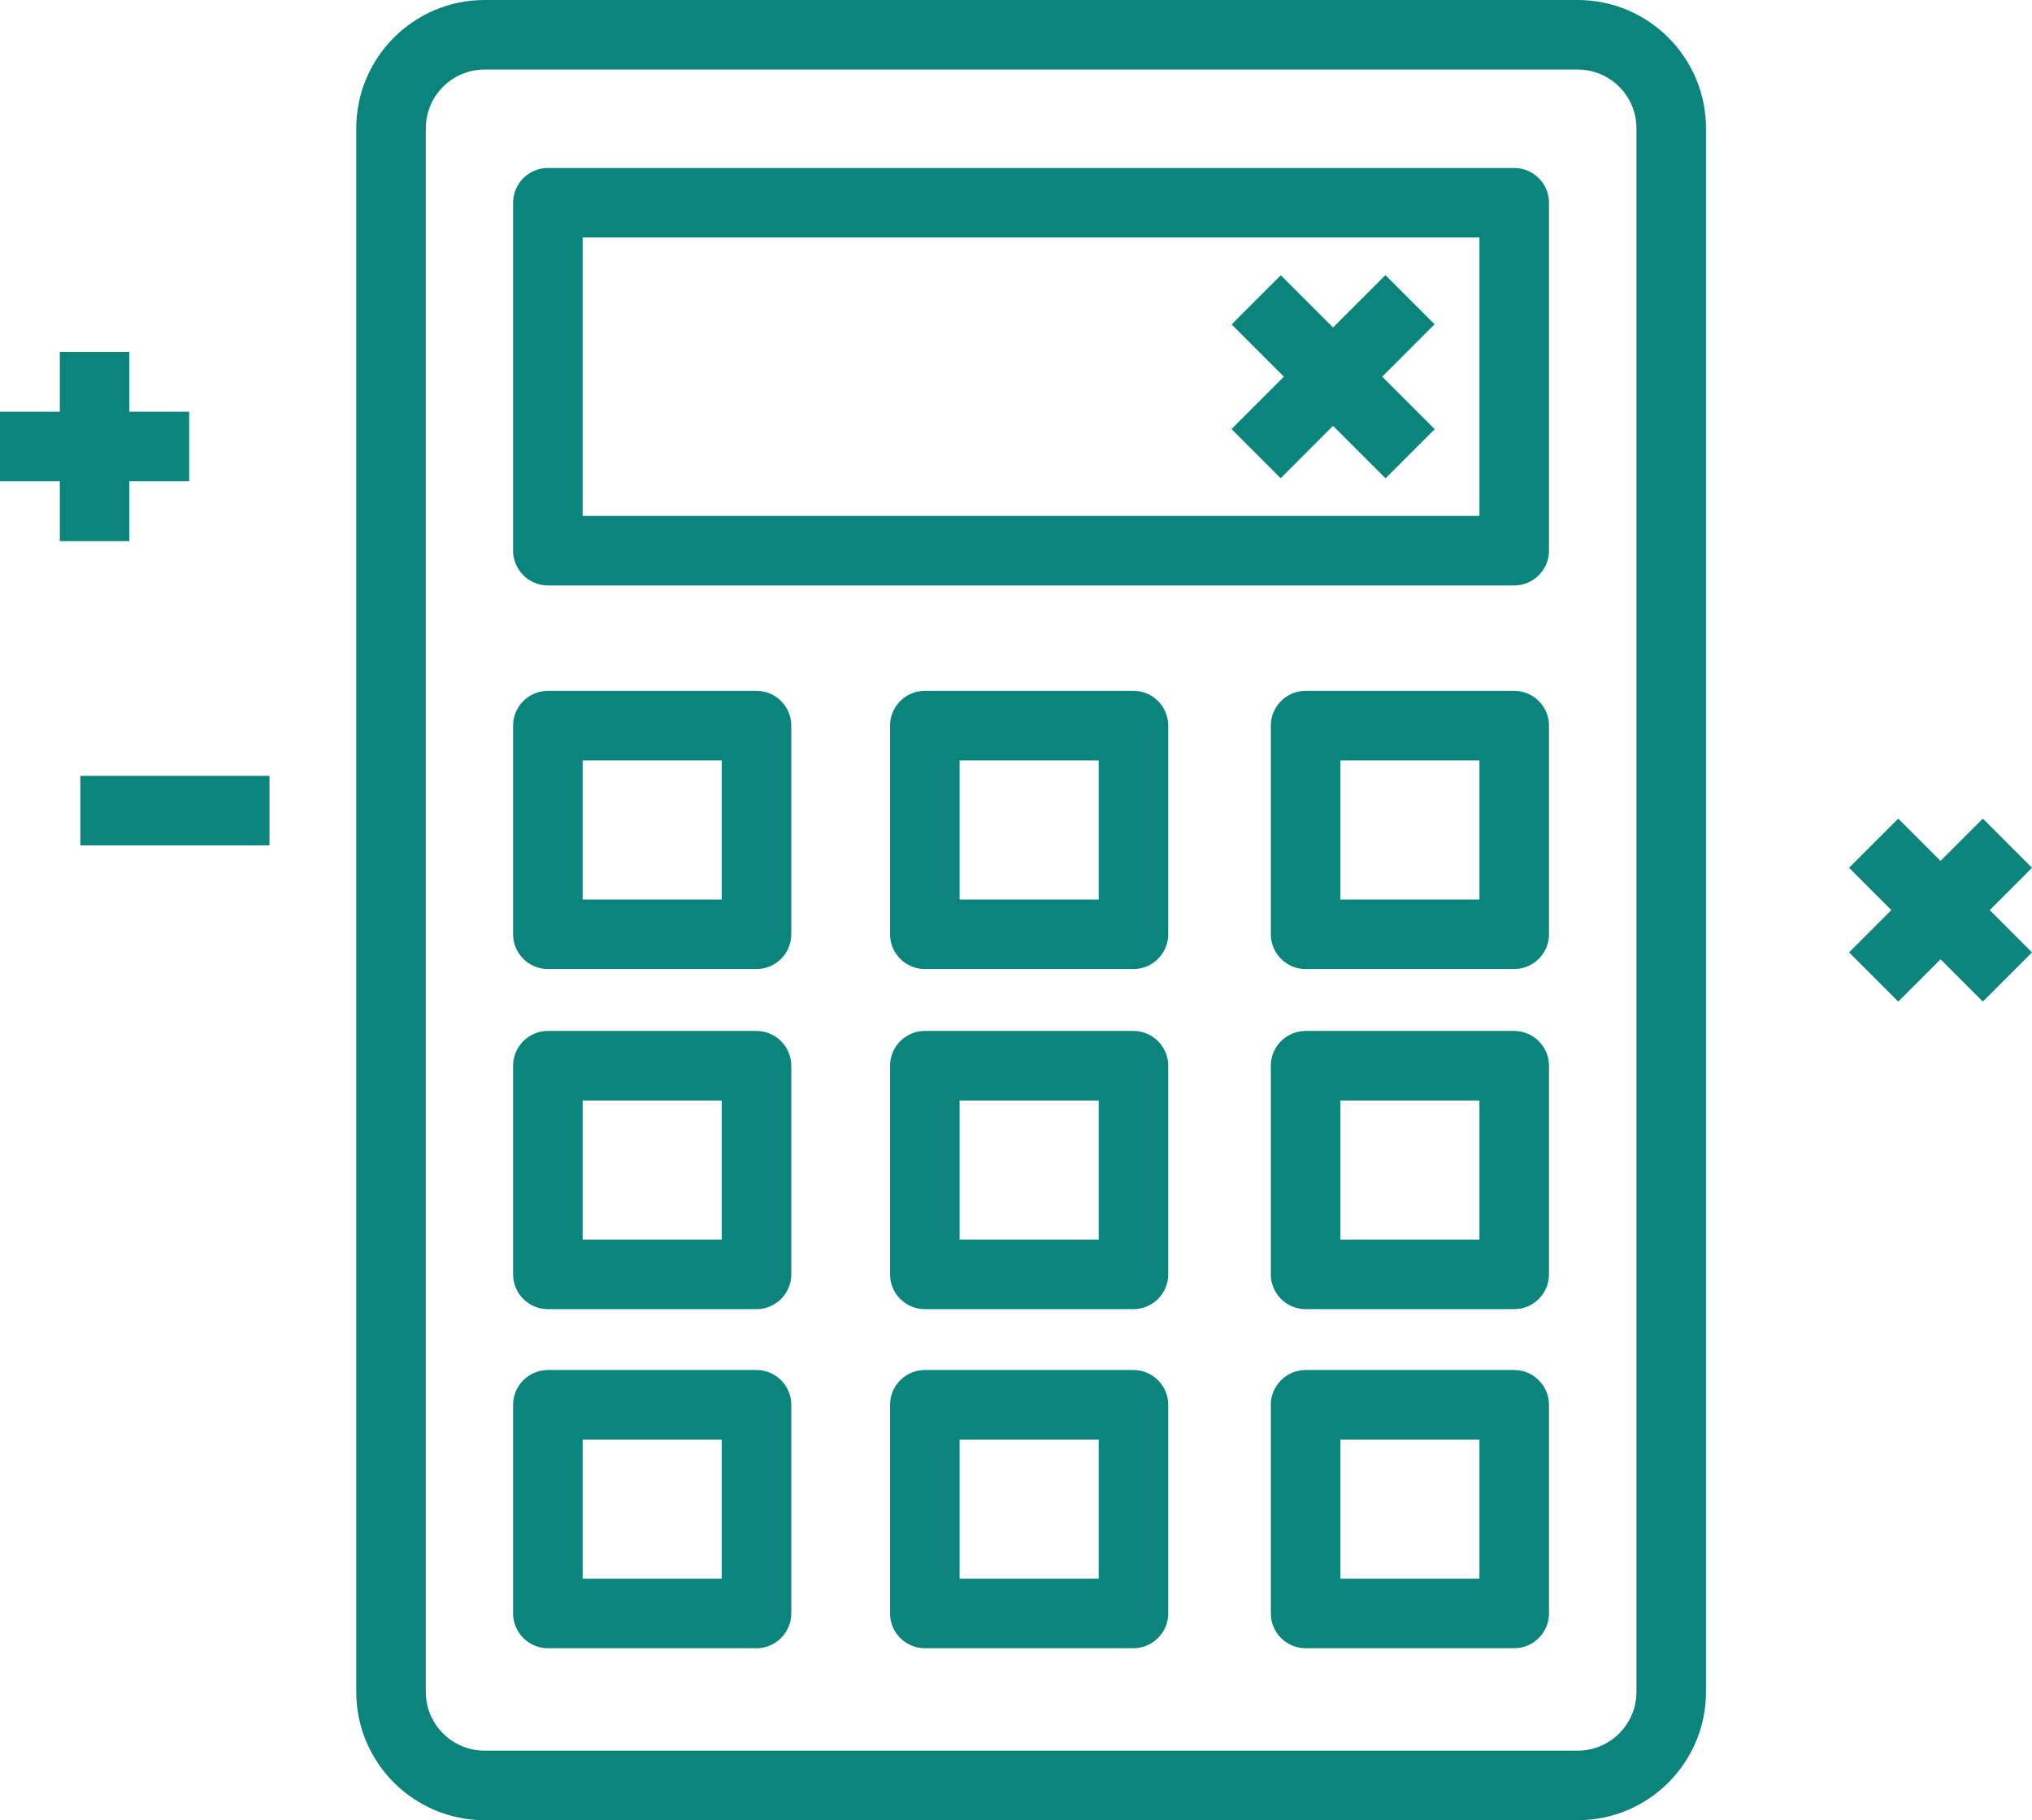
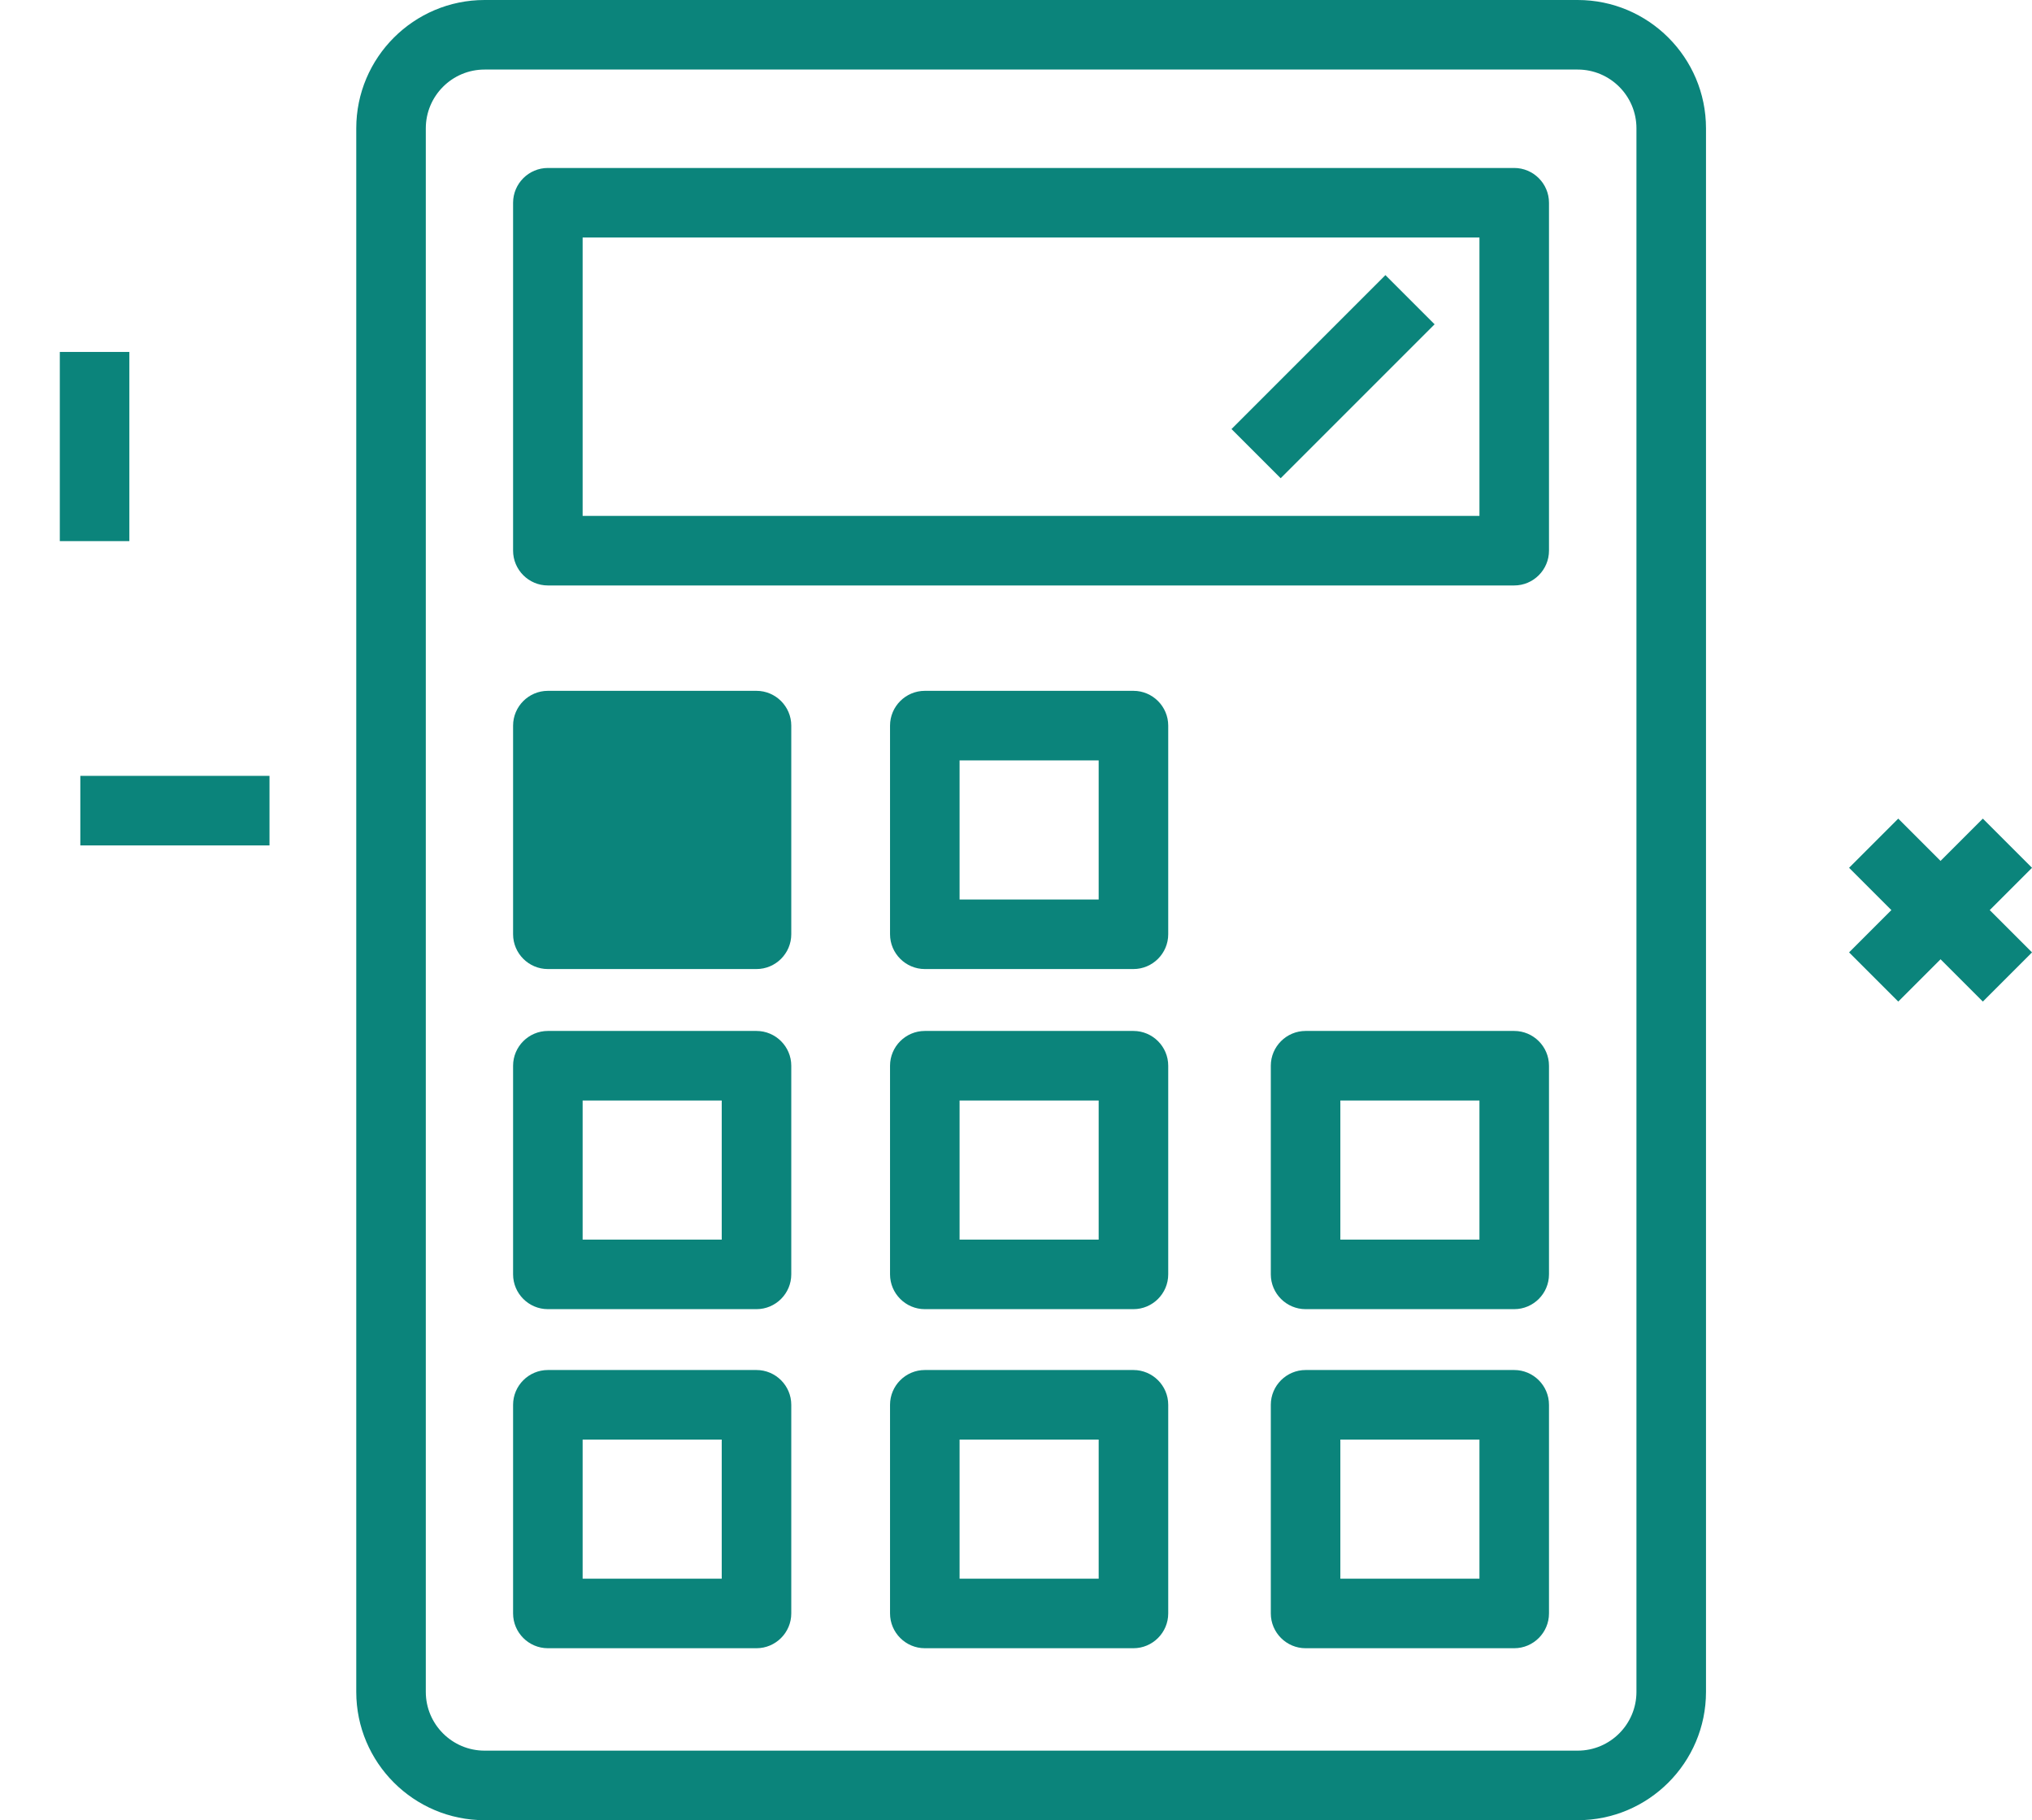
<svg xmlns="http://www.w3.org/2000/svg" id="Layer_1" data-name="Layer 1" viewBox="0 0 116.87 104.68">
  <defs>
    <style>
      .cls-1 {
        fill: #0b847b;
      }
    </style>
  </defs>
  <path class="cls-1" d="M90.74,104.68H27.87c-4.07,0-7.38-3.31-7.38-7.38V7.38c0-4.07,3.31-7.38,7.38-7.38h62.87c4.07,0,7.38,3.31,7.38,7.38V97.3c0,4.07-3.31,7.38-7.38,7.38ZM27.87,4c-1.87,0-3.38,1.52-3.38,3.38V97.3c0,1.87,1.52,3.38,3.38,3.38h62.87c1.87,0,3.38-1.52,3.38-3.38V7.38c0-1.87-1.52-3.38-3.38-3.38H27.87Z" />
  <path class="cls-1" d="M87.09,33.67H31.51c-1.1,0-2-.9-2-2V11.66c0-1.1,.9-2,2-2h55.58c1.1,0,2,.9,2,2V31.67c0,1.1-.9,2-2,2Zm-53.58-4h51.58V13.66H33.51V29.67Z" />
-   <path class="cls-1" d="M43.51,55.73h-12c-1.1,0-2-.9-2-2v-12c0-1.1,.9-2,2-2h12c1.1,0,2,.9,2,2v12c0,1.1-.9,2-2,2Zm-10-4h8v-8h-8v8Z" />
+   <path class="cls-1" d="M43.51,55.73h-12c-1.1,0-2-.9-2-2v-12c0-1.1,.9-2,2-2h12c1.1,0,2,.9,2,2v12c0,1.1-.9,2-2,2Zm-10-4h8h-8v8Z" />
  <path class="cls-1" d="M65.19,55.73h-12c-1.1,0-2-.9-2-2v-12c0-1.1,.9-2,2-2h12c1.1,0,2,.9,2,2v12c0,1.1-.9,2-2,2Zm-10-4h8v-8h-8v8Z" />
-   <path class="cls-1" d="M87.09,55.73h-12c-1.1,0-2-.9-2-2v-12c0-1.1,.9-2,2-2h12c1.1,0,2,.9,2,2v12c0,1.1-.9,2-2,2Zm-10-4h8v-8h-8v8Z" />
  <path class="cls-1" d="M43.51,75.29h-12c-1.1,0-2-.9-2-2v-12c0-1.1,.9-2,2-2h12c1.1,0,2,.9,2,2v12c0,1.1-.9,2-2,2Zm-10-4h8v-8h-8v8Z" />
  <path class="cls-1" d="M65.19,75.29h-12c-1.1,0-2-.9-2-2v-12c0-1.1,.9-2,2-2h12c1.1,0,2,.9,2,2v12c0,1.1-.9,2-2,2Zm-10-4h8v-8h-8v8Z" />
  <path class="cls-1" d="M87.09,75.29h-12c-1.1,0-2-.9-2-2v-12c0-1.1,.9-2,2-2h12c1.1,0,2,.9,2,2v12c0,1.1-.9,2-2,2Zm-10-4h8v-8h-8v8Z" />
  <path class="cls-1" d="M43.51,94.79h-12c-1.1,0-2-.9-2-2v-12c0-1.1,.9-2,2-2h12c1.1,0,2,.9,2,2v12c0,1.1-.9,2-2,2Zm-10-4h8v-8h-8v8Z" />
  <path class="cls-1" d="M65.19,94.79h-12c-1.1,0-2-.9-2-2v-12c0-1.1,.9-2,2-2h12c1.1,0,2,.9,2,2v12c0,1.1-.9,2-2,2Zm-10-4h8v-8h-8v8Z" />
  <path class="cls-1" d="M87.09,94.79h-12c-1.1,0-2-.9-2-2v-12c0-1.1,.9-2,2-2h12c1.1,0,2,.9,2,2v12c0,1.1-.9,2-2,2Zm-10-4h8v-8h-8v8Z" />
-   <rect class="cls-1" x="74.67" y="15.41" width="4" height="12.52" transform="translate(7.14 60.56) rotate(-45)" />
  <rect class="cls-1" x="70.41" y="19.66" width="12.52" height="4" transform="translate(7.14 60.56) rotate(-45)" />
  <rect class="cls-1" x="109.61" y="46.9" width="4" height="10.88" transform="translate(-4.32 94.25) rotate(-45)" />
  <rect class="cls-1" x="106.17" y="50.34" width="10.88" height="4" transform="translate(-4.32 94.25) rotate(-45)" />
-   <rect class="cls-1" y="23.68" width="10.88" height="4" />
  <rect class="cls-1" x="4.62" y="44.62" width="10.88" height="4" />
  <rect class="cls-1" x="3.44" y="20.24" width="4" height="10.88" />
</svg>